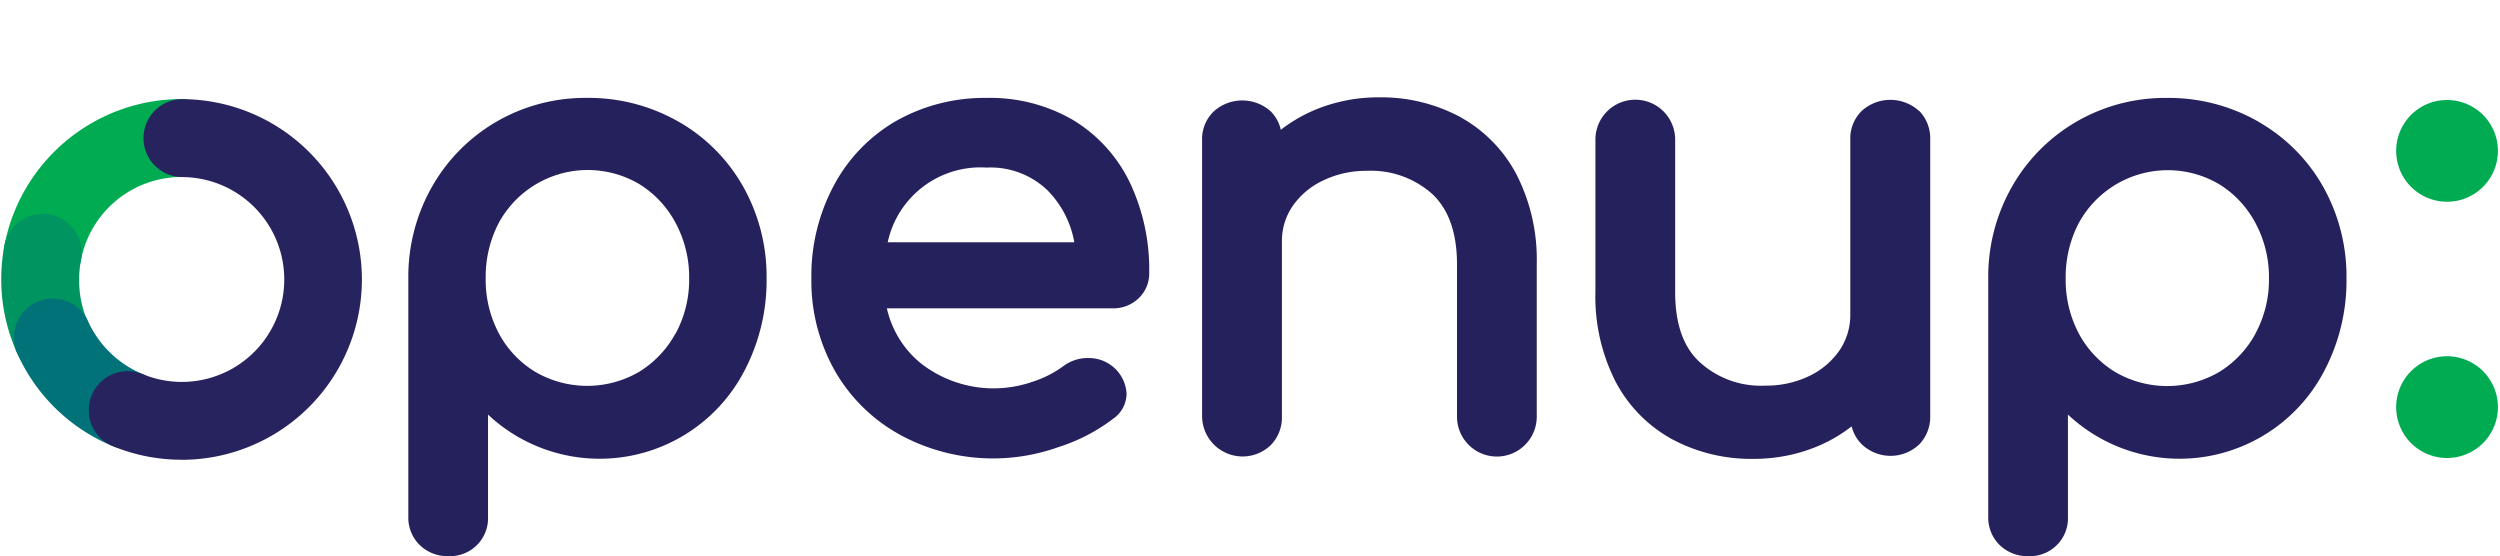
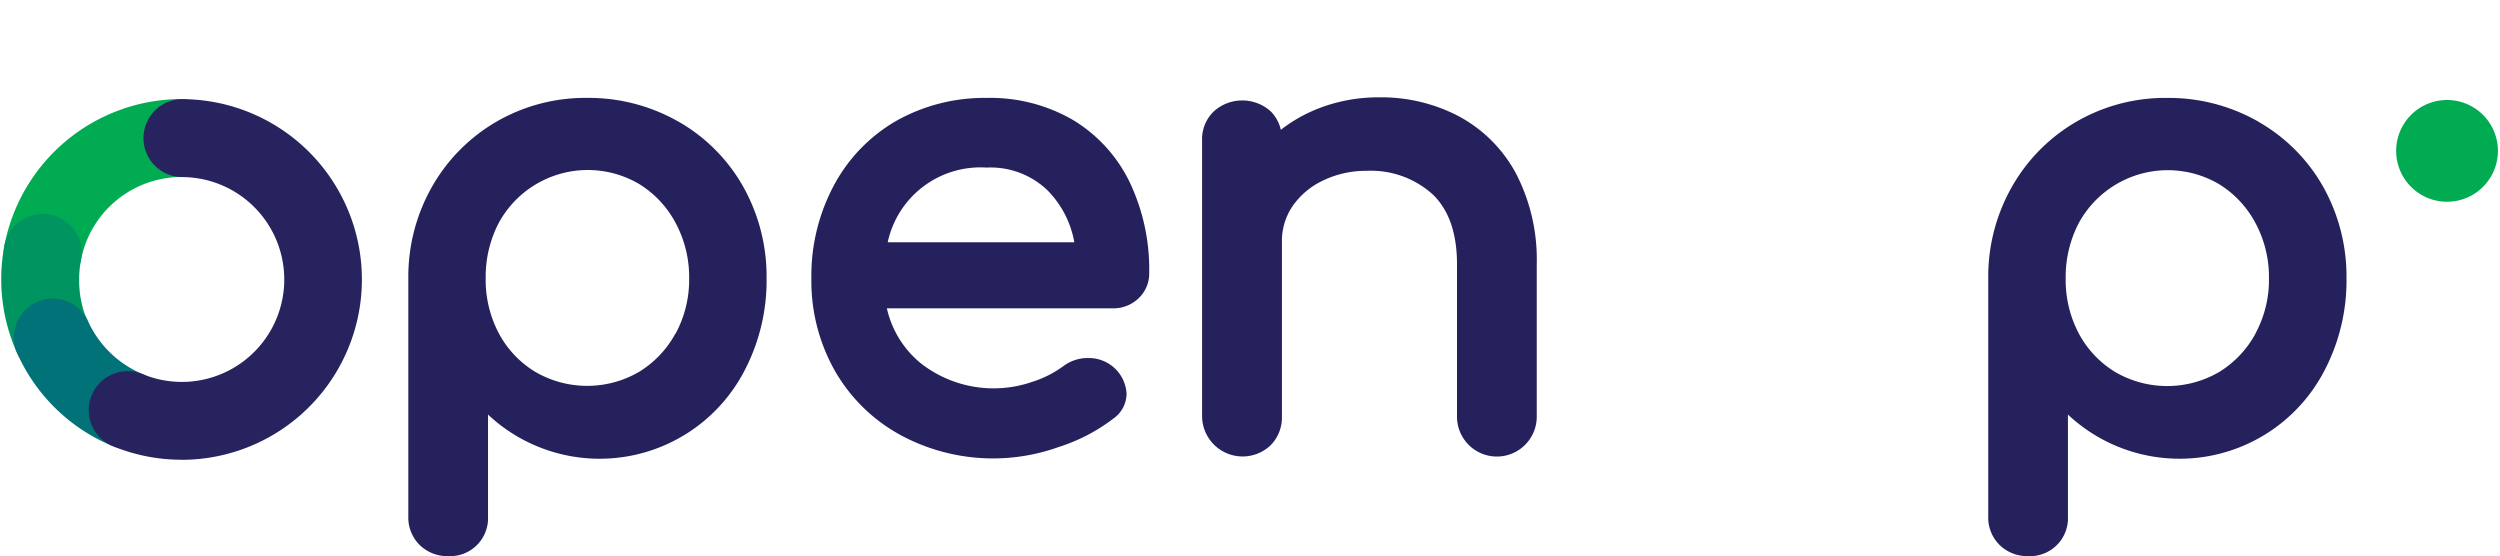
<svg xmlns="http://www.w3.org/2000/svg" viewBox="0 0 1200 267">
  <defs>
    <style>.cls-1{fill:#00ab52;}.cls-2{fill:#009560;}.cls-3{fill:#007278;}.cls-4{fill:#25215d;}.cls-5{fill:#27235e;}</style>
  </defs>
  <g id="Layer_1" data-name="Layer 1">
    <path class="cls-1" d="M1199,72.46a24.42,24.42,0,1,1,0-.08v.08" />
    <path class="cls-1" d="M20.57,140.07a21.82,21.82,0,0,1-3.51-.32,18.78,18.78,0,0,1-14.95-21.9,86.64,86.64,0,0,1,85-70.3,18.71,18.71,0,0,1,0,37.41,49.14,49.14,0,0,0-48.27,40,18.72,18.72,0,0,1-18.31,15.15" />
    <path class="cls-2" d="M25.05,180.19A18.67,18.67,0,0,1,8,169,85.93,85.93,0,0,1,.59,134.11a89.53,89.53,0,0,1,1.52-16.26,18.71,18.71,0,0,1,36.77,7,47.27,47.27,0,0,0-.88,9.27,48.8,48.8,0,0,0,4,20,18.71,18.71,0,0,1-16.94,26.1" />
    <path class="cls-3" d="M61.29,215.59a18.7,18.7,0,0,1-7.11-1.44A86.22,86.22,0,0,1,8,169,18.7,18.7,0,0,1,41.8,153.13c.12.27.24.53.35.8a49.76,49.76,0,0,0,26.38,25.66,18.7,18.7,0,0,1-7.16,36" />
    <path class="cls-4" d="M325.64,58.38a86.8,86.8,0,0,0-44-11.39,85,85,0,0,0-43.36,11.43,84,84,0,0,0-30.89,31.17,87.26,87.26,0,0,0-11.39,44V247.8a18.49,18.49,0,0,0,5.52,13.87,19,19,0,0,0,13.63,5.27,18.22,18.22,0,0,0,19.1-17.29c0-.62,0-1.23,0-1.85V199a78.31,78.31,0,0,0,123.28-21.42,93.21,93.21,0,0,0,10.43-44,88,88,0,0,0-11.23-44,82.66,82.66,0,0,0-31.13-31.25m-1.36,101.71a48.86,48.86,0,0,1-17.5,18.46h0a49.52,49.52,0,0,1-49.79,0,48,48,0,0,1-17.47-18.42,54.87,54.87,0,0,1-6.35-26.54,55.93,55.93,0,0,1,6.35-26.69,48.65,48.65,0,0,1,66-19.27l1.27.72A48.73,48.73,0,0,1,324.28,107a54.91,54.91,0,0,1,6.51,26.65A54,54,0,0,1,324.28,160.13Z" />
    <path class="cls-4" d="M515.22,57.7A79,79,0,0,0,473.58,47,86.2,86.2,0,0,0,430.06,58.1a78.14,78.14,0,0,0-29.85,31,91.89,91.89,0,0,0-10.75,44.56,87.53,87.53,0,0,0,11.39,44.52A80.75,80.75,0,0,0,432.58,209a93.43,93.43,0,0,0,75.52,5.59,85.87,85.87,0,0,0,26.3-13.66,14.74,14.74,0,0,0,6.35-12,18.1,18.1,0,0,0-18.26-17.07,19.36,19.36,0,0,0-12.23,4,52,52,0,0,1-14.78,7.43,56.75,56.75,0,0,1-53.19-8.67A47.4,47.4,0,0,1,425.7,148H534a17.47,17.47,0,0,0,12.55-4.84,16.38,16.38,0,0,0,5.07-12.23,97.34,97.34,0,0,0-9.31-43.35,70.8,70.8,0,0,0-27.13-29.9M426.1,116.29a45.54,45.54,0,0,1,47.48-35.85,39.45,39.45,0,0,1,29.09,10.79,47,47,0,0,1,13,25.06Z" />
    <path class="cls-4" d="M700.8,56.11h0A80.13,80.13,0,0,0,662,46.72a79.17,79.17,0,0,0-29.46,5.47A72.37,72.37,0,0,0,614.8,62.3,18.33,18.33,0,0,0,610,53.51a20.38,20.38,0,0,0-27.42,0A18.45,18.45,0,0,0,577,67.38V200a19.46,19.46,0,0,0,33,13.62A18.89,18.89,0,0,0,615.32,200V116.05a29.73,29.73,0,0,1,5.12-17.11A36.77,36.77,0,0,1,635,86.68,47.34,47.34,0,0,1,656,82a44.16,44.16,0,0,1,31.65,11.27c7.79,7.43,11.71,18.7,11.71,33.57V200a19.14,19.14,0,1,0,38.28,0V126.64a89.75,89.75,0,0,0-9.71-42.88,67.08,67.08,0,0,0-27.17-27.65" />
-     <path class="cls-4" d="M921.11,53.23a20.43,20.43,0,0,0-27.46,0,18.5,18.5,0,0,0-5.51,13.83V151A30,30,0,0,1,883,168.12a36.93,36.93,0,0,1-14.54,12.35,47.35,47.35,0,0,1-21.06,4.63,43.51,43.51,0,0,1-31.61-11.35c-8-7.39-11.71-18.7-11.71-33.56V67a19.14,19.14,0,1,0-38.28,0v73.16a89.79,89.79,0,0,0,9.71,43.08,67,67,0,0,0,27.17,27.62,80.21,80.21,0,0,0,38.8,9.39A79.32,79.32,0,0,0,871,214.79a70.7,70.7,0,0,0,17.79-10.15,18.19,18.19,0,0,0,4.91,8.67,20,20,0,0,0,27.54,0,19,19,0,0,0,5.27-13.58V67a18.86,18.86,0,0,0-5.31-13.79Z" />
    <path class="cls-5" d="M87.15,220.67a86.15,86.15,0,0,1-33-6.52,18.71,18.71,0,1,1,14.35-34.56A49.16,49.16,0,1,0,87.15,85a18.71,18.71,0,0,1,0-37.41h0a86.56,86.56,0,0,1,0,173.12" />
    <path class="cls-4" d="M1084,58.38A86.83,86.83,0,0,0,1040,47a85,85,0,0,0-43.36,11.43,84,84,0,0,0-30.89,31.17,87.26,87.26,0,0,0-11.39,44V247.8a18.49,18.49,0,0,0,5.52,13.87,19,19,0,0,0,13.62,5.27,18.22,18.22,0,0,0,19.11-17.29c0-.62,0-1.23,0-1.85V199a78.32,78.32,0,0,0,123.28-21.42,93.21,93.21,0,0,0,10.43-44,88.06,88.06,0,0,0-11.23-44A82.66,82.66,0,0,0,1084,58.42m-1.36,101.71a48.86,48.86,0,0,1-17.5,18.46h0a49.54,49.54,0,0,1-49.8,0,48,48,0,0,1-17.46-18.42,54.87,54.87,0,0,1-6.35-26.54,55.93,55.93,0,0,1,6.35-26.69,48.64,48.64,0,0,1,66-19.27l1.27.72A48.73,48.73,0,0,1,1082.59,107a54.91,54.91,0,0,1,6.51,26.65A54,54,0,0,1,1082.59,160.13Z" />
-     <path class="cls-1" d="M1199,195.46a24.42,24.42,0,1,1,0-.08v.08" />
  </g>
</svg>